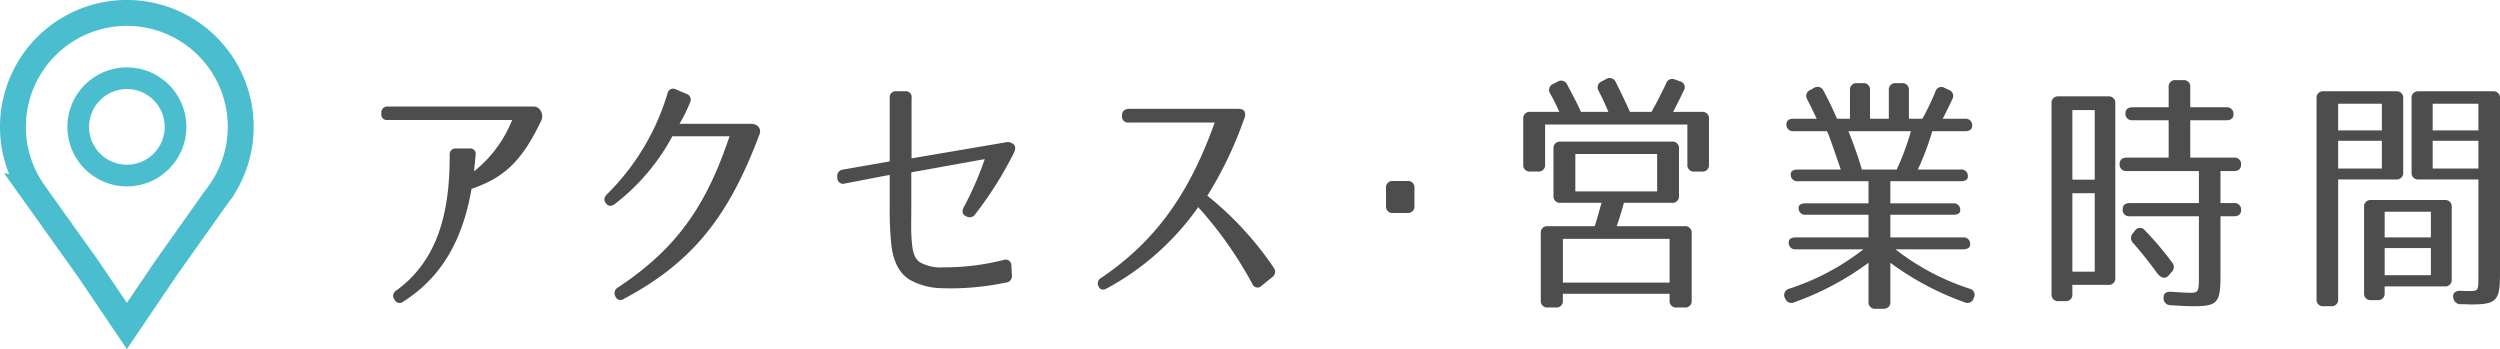
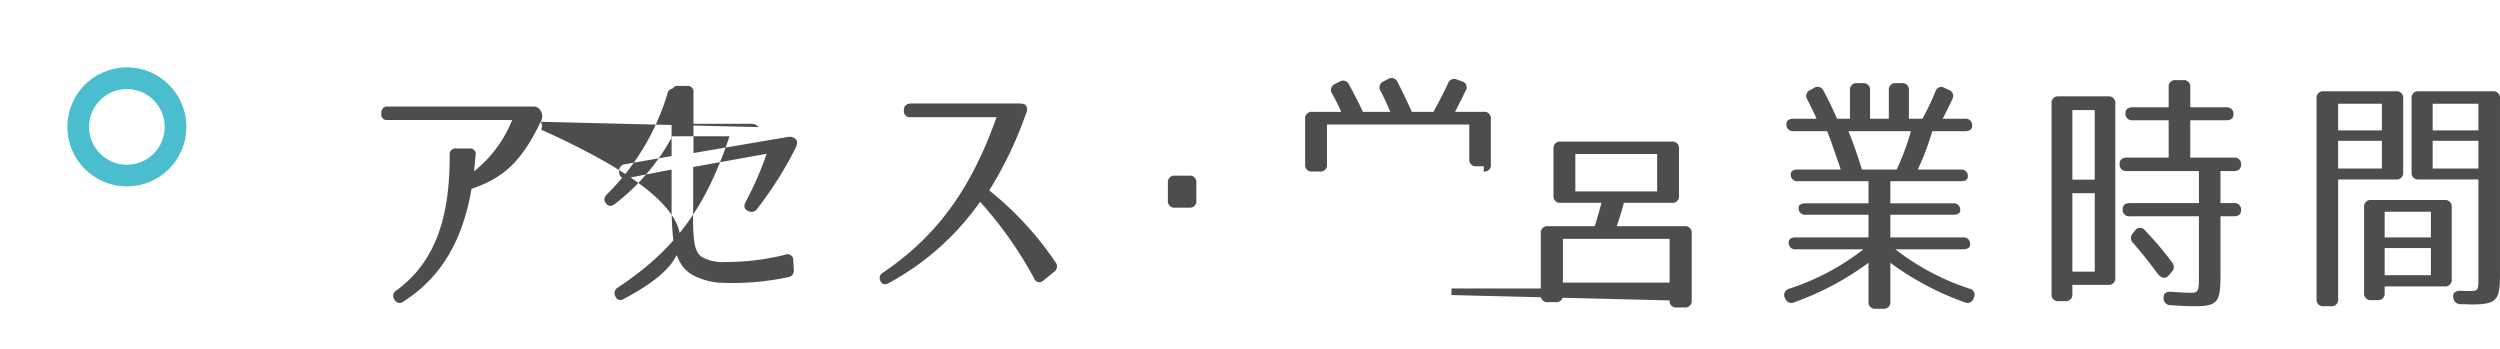
<svg xmlns="http://www.w3.org/2000/svg" id="レイヤー_1" data-name="レイヤー 1" viewBox="0 0 309.891 43.268">
-   <path d="M67.017 15.095c-2.363 4.944-4.599 6.96-8.567 8.314-1.04 6.015-3.496 10.834-8.472 13.983a.683.683 0 0 1-1.07-.252l-.032-.031a.76.76 0 0 1 .252-1.102c5.165-3.748 6.645-9.732 6.613-16.818a.714.714 0 0 1 .788-.787h1.67a.677.677 0 0 1 .755.818l-.19 2.016a15.543 15.543 0 0 0 4.725-6.362H48.026a.678.678 0 0 1-.756-.787v-.094a.737.737 0 0 1 .819-.788H66.07a.981.981 0 0 1 .946.536l.062.094a1.293 1.293 0 0 1-.062 1.26zm27.036.661a.954.954 0 0 1 .063.976C90.4 26.59 86.054 32.416 77.33 37.046a.675.675 0 0 1-1.04-.283.807.807 0 0 1 .316-1.134c7.117-4.724 10.865-9.89 13.825-18.739h-7.086a26.269 26.269 0 0 1-7.15 8.409c-.44.315-.818.283-1.101-.126-.284-.378-.22-.724.157-1.102a29.403 29.403 0 0 0 7.496-12.504.71.71 0 0 1 1.07-.472l1.26.535a.75.75 0 0 1 .441 1.103 16.726 16.726 0 0 1-1.291 2.613h8.882a1.266 1.266 0 0 1 .944.41zm31.6 2.142c.252.252.252.598 0 1.102a45.649 45.649 0 0 1-4.723 7.495.843.843 0 0 1-1.166.315c-.472-.189-.567-.598-.315-1.102a39.36 39.36 0 0 0 2.615-5.984l-9.102 1.638v4.472c0 1.417-.063 2.834.063 4.126.094 1.197.315 2.078 1.007 2.551a5.302 5.302 0 0 0 2.867.63 30.185 30.185 0 0 0 7.495-.914.716.716 0 0 1 .976.724l.063 1.166a.81.81 0 0 1-.787.914 32.675 32.675 0 0 1-7.873.692 8.392 8.392 0 0 1-3.937-1.008c-1.575-.913-2.174-2.708-2.362-4.472a42.317 42.317 0 0 1-.19-4.409v-4.157l-5.543 1.07a.714.714 0 0 1-.944-.724v-.032a.801.801 0 0 1 .724-.976l5.763-1.007v-7.874a.742.742 0 0 1 .85-.819h1.04a.718.718 0 0 1 .82.85v7.465l11.652-1.984a1.106 1.106 0 0 1 1.007.252zm28.603-4.095a1.035 1.035 0 0 1-.031.914 47.63 47.63 0 0 1-4.567 9.542 40.443 40.443 0 0 1 8.22 8.913.823.823 0 0 1-.189 1.197l-1.291 1.04a.691.691 0 0 1-1.165-.221 48.608 48.608 0 0 0-6.708-9.511 33.084 33.084 0 0 1-11.276 10.046c-.472.284-.882.22-1.07-.22a.756.756 0 0 1 .346-1.071c6.897-4.692 10.96-10.613 14.046-19.243h-10.645a.751.751 0 0 1-.85-.85q0-.804.85-.85h13.48c.472 0 .724.094.85.314zm21.074 9.512v2.204a.797.797 0 0 1-.881.882h-1.764a.797.797 0 0 1-.882-.882v-2.204a.797.797 0 0 1 .882-.882h1.764a.797.797 0 0 1 .882.882zm35.626-2.048h-.914a.796.796 0 0 1-.88-.881V15.44h-17.637v4.945a.797.797 0 0 1-.883.881h-.945a.797.797 0 0 1-.881-.881v-5.638a.797.797 0 0 1 .881-.882h3.591a25.195 25.195 0 0 0-1.135-2.267.803.803 0 0 1 .38-1.197l.503-.252a.811.811 0 0 1 1.228.346c.724 1.355 1.292 2.425 1.701 3.37h3.401a30.944 30.944 0 0 0-1.197-2.583.802.802 0 0 1 .378-1.196l.536-.284a.808.808 0 0 1 1.196.378 81.878 81.878 0 0 1 1.764 3.685h2.677q.898-1.607 1.795-3.496a.807.807 0 0 1 1.135-.504l.597.221a.746.746 0 0 1 .473 1.134q-.52 1.086-1.322 2.645h3.558a.797.797 0 0 1 .882.882v5.637a.797.797 0 0 1-.882.882zm-4 15.968v-.819H193.73v.819a.797.797 0 0 1-.882.881h-.977a.797.797 0 0 1-.882-.881V28.92a.797.797 0 0 1 .882-.882h5.795c.158-.409.442-1.417.85-2.897h-5.07a.797.797 0 0 1-.881-.882v-5.826a.797.797 0 0 1 .881-.882h13.794a.797.797 0 0 1 .882.882v5.826a.797.797 0 0 1-.882.882h-5.952c-.126.504-.378 1.417-.882 2.897h8.41a.797.797 0 0 1 .881.882v8.315a.797.797 0 0 1-.881.881h-.977a.797.797 0 0 1-.882-.881zM193.73 35.03h13.227v-5.417H193.73zm1.543-11.307h10.141v-4.63h-10.141zm48.055 5.701a.797.797 0 0 1 .882.882c0 .378-.314.599-.882.599h-8.377a30.002 30.002 0 0 0 9.197 4.881.777.777 0 0 1 .503 1.165v.032a.816.816 0 0 1-1.166.472 35.537 35.537 0 0 1-9.164-4.882v4.82a.797.797 0 0 1-.881.881h-.946a.797.797 0 0 1-.882-.882v-4.818a35.537 35.537 0 0 1-9.164 4.881.816.816 0 0 1-1.166-.472l-.03-.032a.806.806 0 0 1 .534-1.165 30.002 30.002 0 0 0 9.197-4.881h-8.377a.797.797 0 0 1-.882-.882c0-.378.314-.599.882-.599h9.006v-2.803h-7.779a.796.796 0 0 1-.88-.881c0-.347.314-.536.88-.536h7.78v-2.74h-8.755a.797.797 0 0 1-.882-.882c0-.378.314-.567.882-.567h5.322c-.787-2.267-1.323-3.873-1.7-4.755h-4.159a.797.797 0 0 1-.88-.882c0-.441.314-.661.88-.661h2.867c-.44-.945-.851-1.764-1.165-2.394a.777.777 0 0 1 .378-1.165l.44-.252a.805.805 0 0 1 1.197.346 43.371 43.371 0 0 1 1.67 3.465h1.606v-3.528a.797.797 0 0 1 .881-.882h.725a.797.797 0 0 1 .882.882v3.528h2.33v-3.528a.797.797 0 0 1 .882-.882h.724a.797.797 0 0 1 .882.882v3.528h1.67a30.495 30.495 0 0 0 1.606-3.339.765.765 0 0 1 1.165-.472l.472.22a.798.798 0 0 1 .473 1.165 56.35 56.35 0 0 1-1.197 2.426h2.771a.797.797 0 0 1 .882.881c0 .441-.314.662-.882.662h-4.062a32.499 32.499 0 0 1-1.795 4.755h5.322a.797.797 0 0 1 .882.882c0 .378-.315.567-.882.567h-8.724v2.74h7.78a.796.796 0 0 1 .88.882c0 .346-.314.535-.88.535h-7.78v2.803zm-6.456-13.164h-7.748a52.303 52.303 0 0 1 1.67 4.755h4.315a31.902 31.902 0 0 0 1.763-4.755zm25.334-3.433v21.605a.797.797 0 0 1-.882.882h-4.44v1.134a.797.797 0 0 1-.883.881h-.818a.797.797 0 0 1-.882-.881V12.827a.797.797 0 0 1 .882-.882h6.141a.797.797 0 0 1 .882.882zm-5.322 9.448h2.771v-8.63h-2.771zm0 1.67v9.731h2.771v-9.731zm20.912-3.528c0 .504-.315.787-.883.787h-1.669v3.969h1.67a.797.797 0 0 1 .882.881c0 .504-.315.756-.883.756h-1.669v7.15c0 3.558-.283 4-3.401 4-.44 0-1.386-.032-2.772-.127a.852.852 0 0 1-.881-.913c-.032-.535.315-.787.945-.756 1.227.095 2.078.126 2.425.126 1.007 0 1.007-.252 1.007-2.267V26.81h-8.566a.797.797 0 0 1-.882-.881c0-.504.316-.756.882-.756h8.567v-3.969h-8.945a.797.797 0 0 1-.882-.881c0-.504.315-.788.882-.788h5.196v-4.63h-4.471a.797.797 0 0 1-.882-.881c0-.473.314-.725.882-.725h4.471v-2.488a.797.797 0 0 1 .882-.882h.913a.797.797 0 0 1 .883.882V13.3h4.472a.797.797 0 0 1 .882.882c0 .473-.315.725-.882.725h-4.472v4.63h5.416a.797.797 0 0 1 .883.881zm-10.425 13.416a51.23 51.23 0 0 0-2.96-3.716.856.856 0 0 1 0-1.228l.22-.283a.75.75 0 0 1 1.26-.032 38.46 38.46 0 0 1 3.339 3.937.858.858 0 0 1-.064 1.228l-.347.41c-.409.472-.944.346-1.448-.316zm21.576 4.127h-.913a.797.797 0 0 1-.882-.883v-24.88a.797.797 0 0 1 .882-.882h8.976a.797.797 0 0 1 .882.882v9.165a.797.797 0 0 1-.882.881h-7.18v14.834a.797.797 0 0 1-.883.882zm.882-21.795h5.417V12.86h-5.417zm0 1.291v3.433h5.417v-3.433zm4.094 7.339h9.103a.797.797 0 0 1 .881.882v8.944a.797.797 0 0 1-.881.882h-7.433v.819a.797.797 0 0 1-.882.881h-.788a.796.796 0 0 1-.88-.881V25.677a.796.796 0 0 1 .88-.882zm1.67 4.63h5.731v-3.182h-5.731zm0 1.322v3.37h5.731v-3.37zM306.3 37.74c-.157 0-.504-.032-1.229-.032a.9.9 0 0 1-.976-.85c-.095-.504.252-.819.882-.819.441.032.724.032 1.007.032 1.26 0 1.229.03 1.229-2.047v-11.78h-7.401a.797.797 0 0 1-.882-.881v-9.165a.797.797 0 0 1 .882-.882h9.196a.797.797 0 0 1 .882.882V33.96c0 3.276-.378 3.78-3.59 3.78zm.913-21.574V12.86h-5.669v3.306zm0 1.291h-5.669v3.433h5.669z" fill="#4d4d4d" />
+   <path d="M67.017 15.095c-2.363 4.944-4.599 6.96-8.567 8.314-1.04 6.015-3.496 10.834-8.472 13.983a.683.683 0 0 1-1.07-.252l-.032-.031a.76.76 0 0 1 .252-1.102c5.165-3.748 6.645-9.732 6.613-16.818a.714.714 0 0 1 .788-.787h1.67a.677.677 0 0 1 .755.818l-.19 2.016a15.543 15.543 0 0 0 4.725-6.362H48.026a.678.678 0 0 1-.756-.787v-.094a.737.737 0 0 1 .819-.788H66.07a.981.981 0 0 1 .946.536l.062.094a1.293 1.293 0 0 1-.062 1.26za.954.954 0 0 1 .063.976C90.4 26.59 86.054 32.416 77.33 37.046a.675.675 0 0 1-1.04-.283.807.807 0 0 1 .316-1.134c7.117-4.724 10.865-9.89 13.825-18.739h-7.086a26.269 26.269 0 0 1-7.15 8.409c-.44.315-.818.283-1.101-.126-.284-.378-.22-.724.157-1.102a29.403 29.403 0 0 0 7.496-12.504.71.71 0 0 1 1.07-.472l1.26.535a.75.75 0 0 1 .441 1.103 16.726 16.726 0 0 1-1.291 2.613h8.882a1.266 1.266 0 0 1 .944.41zm31.6 2.142c.252.252.252.598 0 1.102a45.649 45.649 0 0 1-4.723 7.495.843.843 0 0 1-1.166.315c-.472-.189-.567-.598-.315-1.102a39.36 39.36 0 0 0 2.615-5.984l-9.102 1.638v4.472c0 1.417-.063 2.834.063 4.126.094 1.197.315 2.078 1.007 2.551a5.302 5.302 0 0 0 2.867.63 30.185 30.185 0 0 0 7.495-.914.716.716 0 0 1 .976.724l.063 1.166a.81.81 0 0 1-.787.914 32.675 32.675 0 0 1-7.873.692 8.392 8.392 0 0 1-3.937-1.008c-1.575-.913-2.174-2.708-2.362-4.472a42.317 42.317 0 0 1-.19-4.409v-4.157l-5.543 1.07a.714.714 0 0 1-.944-.724v-.032a.801.801 0 0 1 .724-.976l5.763-1.007v-7.874a.742.742 0 0 1 .85-.819h1.04a.718.718 0 0 1 .82.85v7.465l11.652-1.984a1.106 1.106 0 0 1 1.007.252zm28.603-4.095a1.035 1.035 0 0 1-.031.914 47.63 47.63 0 0 1-4.567 9.542 40.443 40.443 0 0 1 8.22 8.913.823.823 0 0 1-.189 1.197l-1.291 1.04a.691.691 0 0 1-1.165-.221 48.608 48.608 0 0 0-6.708-9.511 33.084 33.084 0 0 1-11.276 10.046c-.472.284-.882.22-1.07-.22a.756.756 0 0 1 .346-1.071c6.897-4.692 10.96-10.613 14.046-19.243h-10.645a.751.751 0 0 1-.85-.85q0-.804.85-.85h13.48c.472 0 .724.094.85.314zm21.074 9.512v2.204a.797.797 0 0 1-.881.882h-1.764a.797.797 0 0 1-.882-.882v-2.204a.797.797 0 0 1 .882-.882h1.764a.797.797 0 0 1 .882.882zm35.626-2.048h-.914a.796.796 0 0 1-.88-.881V15.44h-17.637v4.945a.797.797 0 0 1-.883.881h-.945a.797.797 0 0 1-.881-.881v-5.638a.797.797 0 0 1 .881-.882h3.591a25.195 25.195 0 0 0-1.135-2.267.803.803 0 0 1 .38-1.197l.503-.252a.811.811 0 0 1 1.228.346c.724 1.355 1.292 2.425 1.701 3.37h3.401a30.944 30.944 0 0 0-1.197-2.583.802.802 0 0 1 .378-1.196l.536-.284a.808.808 0 0 1 1.196.378 81.878 81.878 0 0 1 1.764 3.685h2.677q.898-1.607 1.795-3.496a.807.807 0 0 1 1.135-.504l.597.221a.746.746 0 0 1 .473 1.134q-.52 1.086-1.322 2.645h3.558a.797.797 0 0 1 .882.882v5.637a.797.797 0 0 1-.882.882zm-4 15.968v-.819H193.73v.819a.797.797 0 0 1-.882.881h-.977a.797.797 0 0 1-.882-.881V28.92a.797.797 0 0 1 .882-.882h5.795c.158-.409.442-1.417.85-2.897h-5.07a.797.797 0 0 1-.881-.882v-5.826a.797.797 0 0 1 .881-.882h13.794a.797.797 0 0 1 .882.882v5.826a.797.797 0 0 1-.882.882h-5.952c-.126.504-.378 1.417-.882 2.897h8.41a.797.797 0 0 1 .881.882v8.315a.797.797 0 0 1-.881.881h-.977a.797.797 0 0 1-.882-.881zM193.73 35.03h13.227v-5.417H193.73zm1.543-11.307h10.141v-4.63h-10.141zm48.055 5.701a.797.797 0 0 1 .882.882c0 .378-.314.599-.882.599h-8.377a30.002 30.002 0 0 0 9.197 4.881.777.777 0 0 1 .503 1.165v.032a.816.816 0 0 1-1.166.472 35.537 35.537 0 0 1-9.164-4.882v4.82a.797.797 0 0 1-.881.881h-.946a.797.797 0 0 1-.882-.882v-4.818a35.537 35.537 0 0 1-9.164 4.881.816.816 0 0 1-1.166-.472l-.03-.032a.806.806 0 0 1 .534-1.165 30.002 30.002 0 0 0 9.197-4.881h-8.377a.797.797 0 0 1-.882-.882c0-.378.314-.599.882-.599h9.006v-2.803h-7.779a.796.796 0 0 1-.88-.881c0-.347.314-.536.88-.536h7.78v-2.74h-8.755a.797.797 0 0 1-.882-.882c0-.378.314-.567.882-.567h5.322c-.787-2.267-1.323-3.873-1.7-4.755h-4.159a.797.797 0 0 1-.88-.882c0-.441.314-.661.88-.661h2.867c-.44-.945-.851-1.764-1.165-2.394a.777.777 0 0 1 .378-1.165l.44-.252a.805.805 0 0 1 1.197.346 43.371 43.371 0 0 1 1.67 3.465h1.606v-3.528a.797.797 0 0 1 .881-.882h.725a.797.797 0 0 1 .882.882v3.528h2.33v-3.528a.797.797 0 0 1 .882-.882h.724a.797.797 0 0 1 .882.882v3.528h1.67a30.495 30.495 0 0 0 1.606-3.339.765.765 0 0 1 1.165-.472l.472.22a.798.798 0 0 1 .473 1.165 56.35 56.35 0 0 1-1.197 2.426h2.771a.797.797 0 0 1 .882.881c0 .441-.314.662-.882.662h-4.062a32.499 32.499 0 0 1-1.795 4.755h5.322a.797.797 0 0 1 .882.882c0 .378-.315.567-.882.567h-8.724v2.74h7.78a.796.796 0 0 1 .88.882c0 .346-.314.535-.88.535h-7.78v2.803zm-6.456-13.164h-7.748a52.303 52.303 0 0 1 1.67 4.755h4.315a31.902 31.902 0 0 0 1.763-4.755zm25.334-3.433v21.605a.797.797 0 0 1-.882.882h-4.44v1.134a.797.797 0 0 1-.883.881h-.818a.797.797 0 0 1-.882-.881V12.827a.797.797 0 0 1 .882-.882h6.141a.797.797 0 0 1 .882.882zm-5.322 9.448h2.771v-8.63h-2.771zm0 1.67v9.731h2.771v-9.731zm20.912-3.528c0 .504-.315.787-.883.787h-1.669v3.969h1.67a.797.797 0 0 1 .882.881c0 .504-.315.756-.883.756h-1.669v7.15c0 3.558-.283 4-3.401 4-.44 0-1.386-.032-2.772-.127a.852.852 0 0 1-.881-.913c-.032-.535.315-.787.945-.756 1.227.095 2.078.126 2.425.126 1.007 0 1.007-.252 1.007-2.267V26.81h-8.566a.797.797 0 0 1-.882-.881c0-.504.316-.756.882-.756h8.567v-3.969h-8.945a.797.797 0 0 1-.882-.881c0-.504.315-.788.882-.788h5.196v-4.63h-4.471a.797.797 0 0 1-.882-.881c0-.473.314-.725.882-.725h4.471v-2.488a.797.797 0 0 1 .882-.882h.913a.797.797 0 0 1 .883.882V13.3h4.472a.797.797 0 0 1 .882.882c0 .473-.315.725-.882.725h-4.472v4.63h5.416a.797.797 0 0 1 .883.881zm-10.425 13.416a51.23 51.23 0 0 0-2.96-3.716.856.856 0 0 1 0-1.228l.22-.283a.75.75 0 0 1 1.26-.032 38.46 38.46 0 0 1 3.339 3.937.858.858 0 0 1-.064 1.228l-.347.41c-.409.472-.944.346-1.448-.316zm21.576 4.127h-.913a.797.797 0 0 1-.882-.883v-24.88a.797.797 0 0 1 .882-.882h8.976a.797.797 0 0 1 .882.882v9.165a.797.797 0 0 1-.882.881h-7.18v14.834a.797.797 0 0 1-.883.882zm.882-21.795h5.417V12.86h-5.417zm0 1.291v3.433h5.417v-3.433zm4.094 7.339h9.103a.797.797 0 0 1 .881.882v8.944a.797.797 0 0 1-.881.882h-7.433v.819a.797.797 0 0 1-.882.881h-.788a.796.796 0 0 1-.88-.881V25.677a.796.796 0 0 1 .88-.882zm1.67 4.63h5.731v-3.182h-5.731zm0 1.322v3.37h5.731v-3.37zM306.3 37.74c-.157 0-.504-.032-1.229-.032a.9.9 0 0 1-.976-.85c-.095-.504.252-.819.882-.819.441.032.724.032 1.007.032 1.26 0 1.229.03 1.229-2.047v-11.78h-7.401a.797.797 0 0 1-.882-.881v-9.165a.797.797 0 0 1 .882-.882h9.196a.797.797 0 0 1 .882.882V33.96c0 3.276-.378 3.78-3.59 3.78zm.913-21.574V12.86h-5.669v3.306zm0 1.291h-5.669v3.433h5.669z" fill="#4d4d4d" />
  <g fill="none" stroke="#4abdce" stroke-miterlimit="10">
-     <path d="M27.828 22.982a14.117 14.117 0 1 0-26.223-7.254 14.047 14.047 0 0 0 2.538 8.064l-.01-.002 6.775 9.495 4.82 7.12 4.819-7.12 6.061-8.556c.408-.492 1.22-1.747 1.22-1.747z" stroke-width="3.21" />
    <circle cx="15.728" cy="15.728" r="6.034" stroke-width="2.688" />
  </g>
</svg>